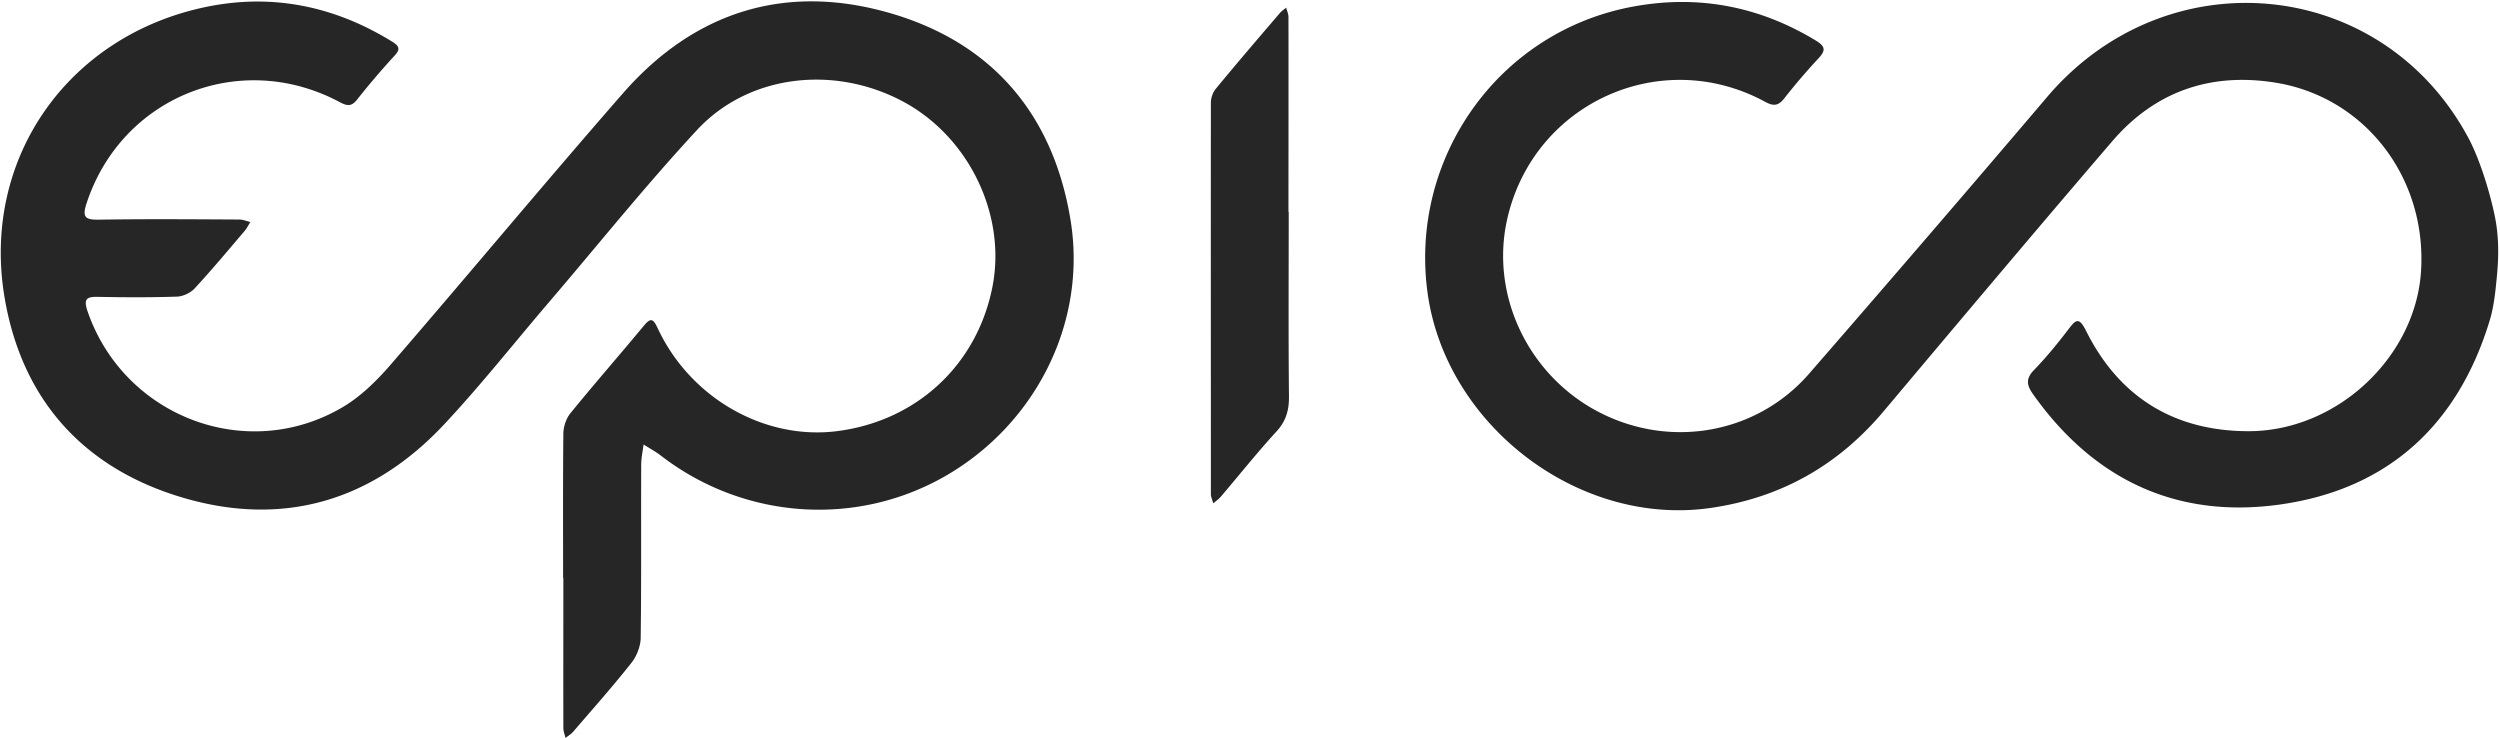
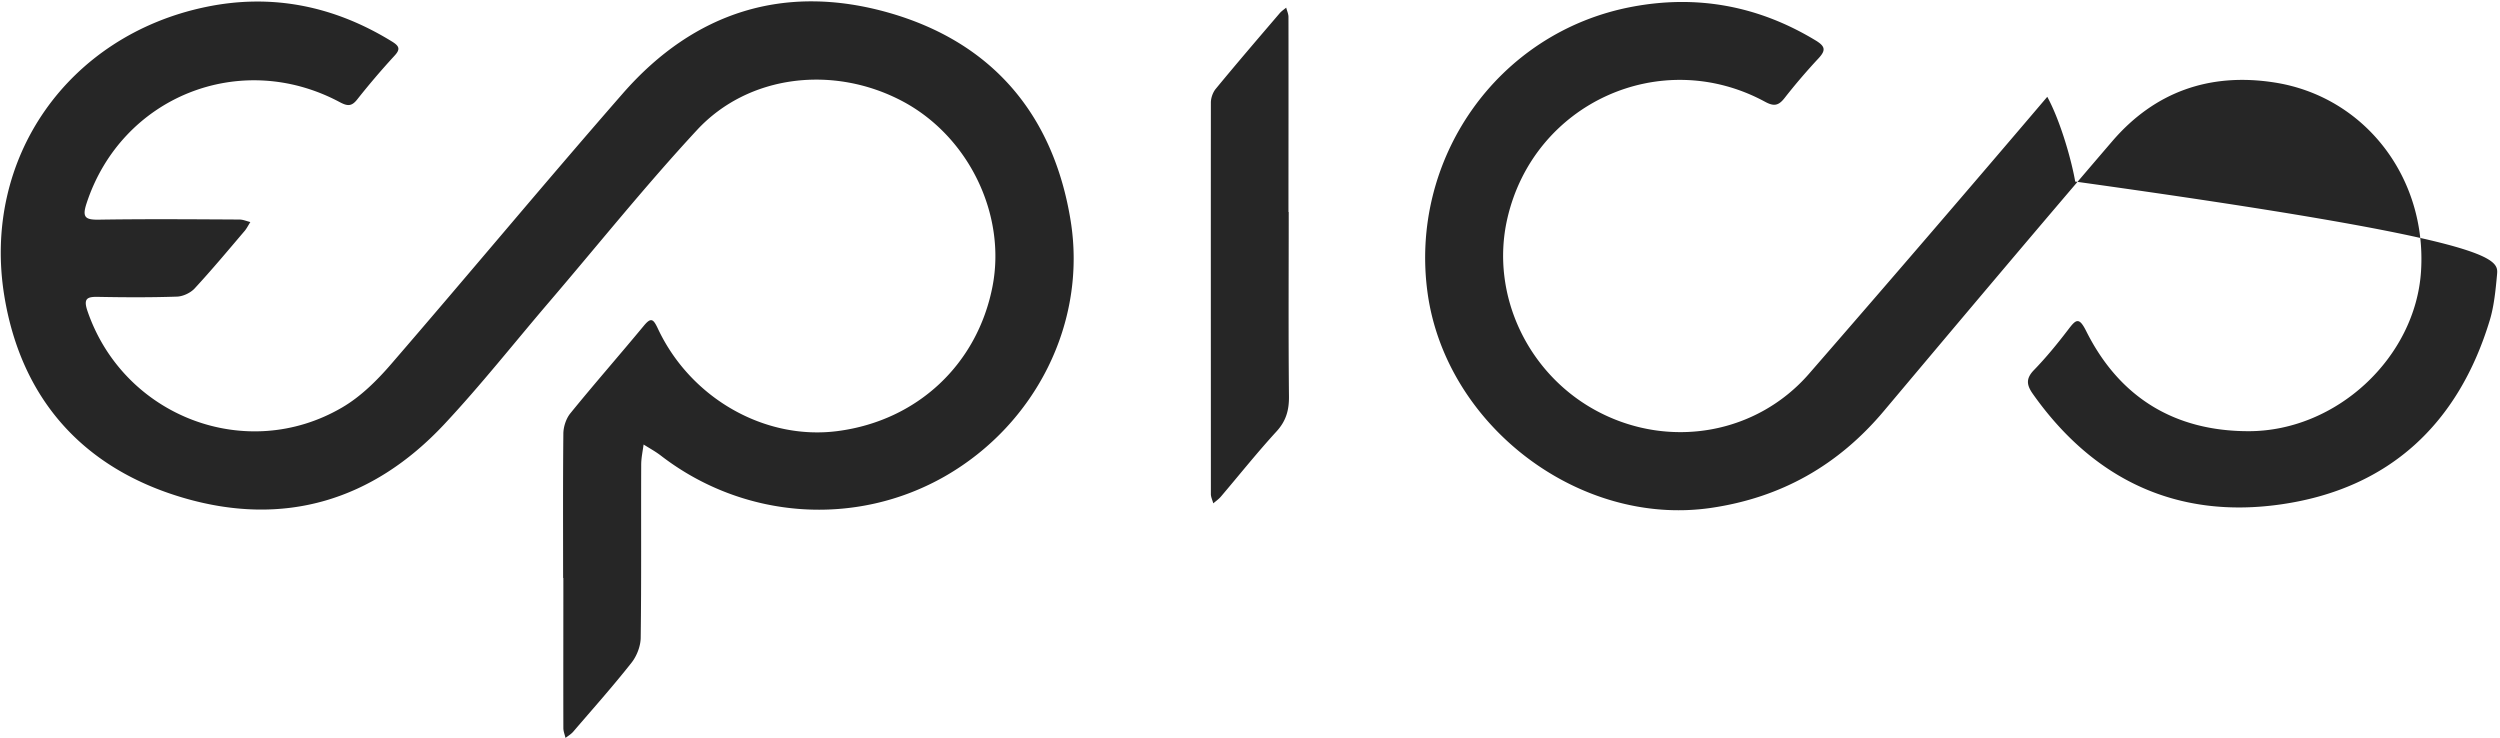
<svg xmlns="http://www.w3.org/2000/svg" width="847" height="250" fill="none">
-   <path d="M846 93c-.5 5.5-1.047 10.82-2.453 15.464-10.651 35.15-34.084 57.049-70.47 62.375-35.193 5.155-63.611-8.095-84.275-37.28-2.215-3.111-2.513-5.284.341-8.223 4.133-4.261 7.925-8.905 11.504-13.592 2.684-3.536 3.707-4.516 6.22.554 11.248 22.411 29.952 33.787 54.962 33.787 29.909 0 56.538-25.053 58.413-54.153 2.045-31.869-19.173-59.265-49.679-63.994-21.899-3.408-40.518 3.153-54.919 19.897-25.99 30.293-51.681 60.842-77.372 91.39-15.424 18.363-34.724 29.356-58.584 32.849-44.736 6.519-89.685-27.907-95.991-72.6-6.348-45.248 23.391-88.536 69.277-97.185 22.155-4.175 42.947-.255 62.248 11.461 3.195 1.96 3.408 3.281.937 5.965a206.48 206.48 0 0 0-11.589 13.549c-2.087 2.642-3.664 2.812-6.689 1.15-35.32-19.045-78.31.597-87.215 39.71-5.922 25.946 7.244 53.384 31.444 65.698 24.072 12.27 53.087 7.115 70.768-13.166a11273.448 11273.448 0 0 0 80.739-93.86C734.05-14.71 806.651-8.065 836.134 46.428c4.729 8.734 8.393 22.362 9.459 28.717C846.658 81.5 846.5 87.5 846 93zM190.78 195.805c0-16.275-.085-32.551.085-48.826 0-2.301.895-5.071 2.301-6.86 8.138-10.012 16.659-19.727 24.882-29.654 2.514-3.067 3.281-2.428 4.814.81 11.078 23.689 36.343 38.004 60.97 34.766 26.969-3.536 47.335-22.624 52.448-49.082 4.686-24.37-8.138-50.744-30.464-62.63-23.348-12.4-52.235-9.076-69.66 9.713-17.426 18.79-33.489 38.857-50.148 58.328-11.802 13.804-23.092 28.12-35.491 41.371-24.2 25.861-54.237 34.894-88.237 24.967-34-9.928-55.047-33.403-60.799-68.34-7.669-46.782 21.602-88.28 68.213-97.994 22.453-4.687 43.586-.341 63.142 11.716 2.556 1.577 2.854 2.642.724 4.9a260.318 260.318 0 0 0-12.569 14.742c-1.917 2.428-3.366 2.215-5.922.852-33.701-17.98-73.879-1.79-85.723 34.255-1.577 4.772-.512 5.667 4.218 5.582 15.85-.256 31.699-.128 47.548-.043 1.236 0 2.471.554 3.707.852-.64.98-1.15 2.045-1.875 2.94-5.624 6.604-11.163 13.25-17.042 19.599-1.406 1.49-3.963 2.684-6.008 2.726-8.862.299-17.724.256-26.586.086-3.834-.086-5.113.554-3.664 4.814 12.228 35.661 53.726 51.681 86.235 32.679 6.305-3.664 11.844-9.16 16.659-14.742 26.33-30.463 52.064-61.438 78.523-91.73 24.2-27.652 54.876-37.28 89.984-27.311 35.149 10.012 55.899 34.553 61.693 70.513 5.539 34.468-11.844 68.851-42.393 86.448-30.378 17.468-68.425 14.741-96.46-6.903-1.832-1.406-3.877-2.513-5.837-3.749-.298 2.301-.81 4.559-.81 6.86-.085 19.513.086 39.027-.17 58.498 0 2.897-1.321 6.305-3.11 8.564-6.306 8.01-13.08 15.593-19.727 23.348-.724.852-1.747 1.448-2.641 2.13-.256-1.108-.725-2.216-.725-3.323-.042-16.957 0-33.915 0-50.872h-.085zM436.618 71.822c0 20.834-.128 41.668.085 62.503.042 4.644-.98 8.308-4.218 11.844-6.519 7.115-12.569 14.699-18.832 22.07-.724.852-1.704 1.534-2.599 2.301-.256-1.065-.809-2.088-.809-3.153 0-44.225-.043-88.407 0-132.632 0-1.534.639-3.366 1.576-4.56 7.115-8.648 14.401-17.127 21.686-25.648.64-.767 1.492-1.321 2.259-1.96.255 1.065.766 2.13.766 3.153.043 22.027 0 44.054 0 66.082h.086z" fill="#262626" />
+   <path d="M846 93c-.5 5.5-1.047 10.82-2.453 15.464-10.651 35.15-34.084 57.049-70.47 62.375-35.193 5.155-63.611-8.095-84.275-37.28-2.215-3.111-2.513-5.284.341-8.223 4.133-4.261 7.925-8.905 11.504-13.592 2.684-3.536 3.707-4.516 6.22.554 11.248 22.411 29.952 33.787 54.962 33.787 29.909 0 56.538-25.053 58.413-54.153 2.045-31.869-19.173-59.265-49.679-63.994-21.899-3.408-40.518 3.153-54.919 19.897-25.99 30.293-51.681 60.842-77.372 91.39-15.424 18.363-34.724 29.356-58.584 32.849-44.736 6.519-89.685-27.907-95.991-72.6-6.348-45.248 23.391-88.536 69.277-97.185 22.155-4.175 42.947-.255 62.248 11.461 3.195 1.96 3.408 3.281.937 5.965a206.48 206.48 0 0 0-11.589 13.549c-2.087 2.642-3.664 2.812-6.689 1.15-35.32-19.045-78.31.597-87.215 39.71-5.922 25.946 7.244 53.384 31.444 65.698 24.072 12.27 53.087 7.115 70.768-13.166a11273.448 11273.448 0 0 0 80.739-93.86c4.729 8.734 8.393 22.362 9.459 28.717C846.658 81.5 846.5 87.5 846 93zM190.78 195.805c0-16.275-.085-32.551.085-48.826 0-2.301.895-5.071 2.301-6.86 8.138-10.012 16.659-19.727 24.882-29.654 2.514-3.067 3.281-2.428 4.814.81 11.078 23.689 36.343 38.004 60.97 34.766 26.969-3.536 47.335-22.624 52.448-49.082 4.686-24.37-8.138-50.744-30.464-62.63-23.348-12.4-52.235-9.076-69.66 9.713-17.426 18.79-33.489 38.857-50.148 58.328-11.802 13.804-23.092 28.12-35.491 41.371-24.2 25.861-54.237 34.894-88.237 24.967-34-9.928-55.047-33.403-60.799-68.34-7.669-46.782 21.602-88.28 68.213-97.994 22.453-4.687 43.586-.341 63.142 11.716 2.556 1.577 2.854 2.642.724 4.9a260.318 260.318 0 0 0-12.569 14.742c-1.917 2.428-3.366 2.215-5.922.852-33.701-17.98-73.879-1.79-85.723 34.255-1.577 4.772-.512 5.667 4.218 5.582 15.85-.256 31.699-.128 47.548-.043 1.236 0 2.471.554 3.707.852-.64.98-1.15 2.045-1.875 2.94-5.624 6.604-11.163 13.25-17.042 19.599-1.406 1.49-3.963 2.684-6.008 2.726-8.862.299-17.724.256-26.586.086-3.834-.086-5.113.554-3.664 4.814 12.228 35.661 53.726 51.681 86.235 32.679 6.305-3.664 11.844-9.16 16.659-14.742 26.33-30.463 52.064-61.438 78.523-91.73 24.2-27.652 54.876-37.28 89.984-27.311 35.149 10.012 55.899 34.553 61.693 70.513 5.539 34.468-11.844 68.851-42.393 86.448-30.378 17.468-68.425 14.741-96.46-6.903-1.832-1.406-3.877-2.513-5.837-3.749-.298 2.301-.81 4.559-.81 6.86-.085 19.513.086 39.027-.17 58.498 0 2.897-1.321 6.305-3.11 8.564-6.306 8.01-13.08 15.593-19.727 23.348-.724.852-1.747 1.448-2.641 2.13-.256-1.108-.725-2.216-.725-3.323-.042-16.957 0-33.915 0-50.872h-.085zM436.618 71.822c0 20.834-.128 41.668.085 62.503.042 4.644-.98 8.308-4.218 11.844-6.519 7.115-12.569 14.699-18.832 22.07-.724.852-1.704 1.534-2.599 2.301-.256-1.065-.809-2.088-.809-3.153 0-44.225-.043-88.407 0-132.632 0-1.534.639-3.366 1.576-4.56 7.115-8.648 14.401-17.127 21.686-25.648.64-.767 1.492-1.321 2.259-1.96.255 1.065.766 2.13.766 3.153.043 22.027 0 44.054 0 66.082h.086z" fill="#262626" />
</svg>